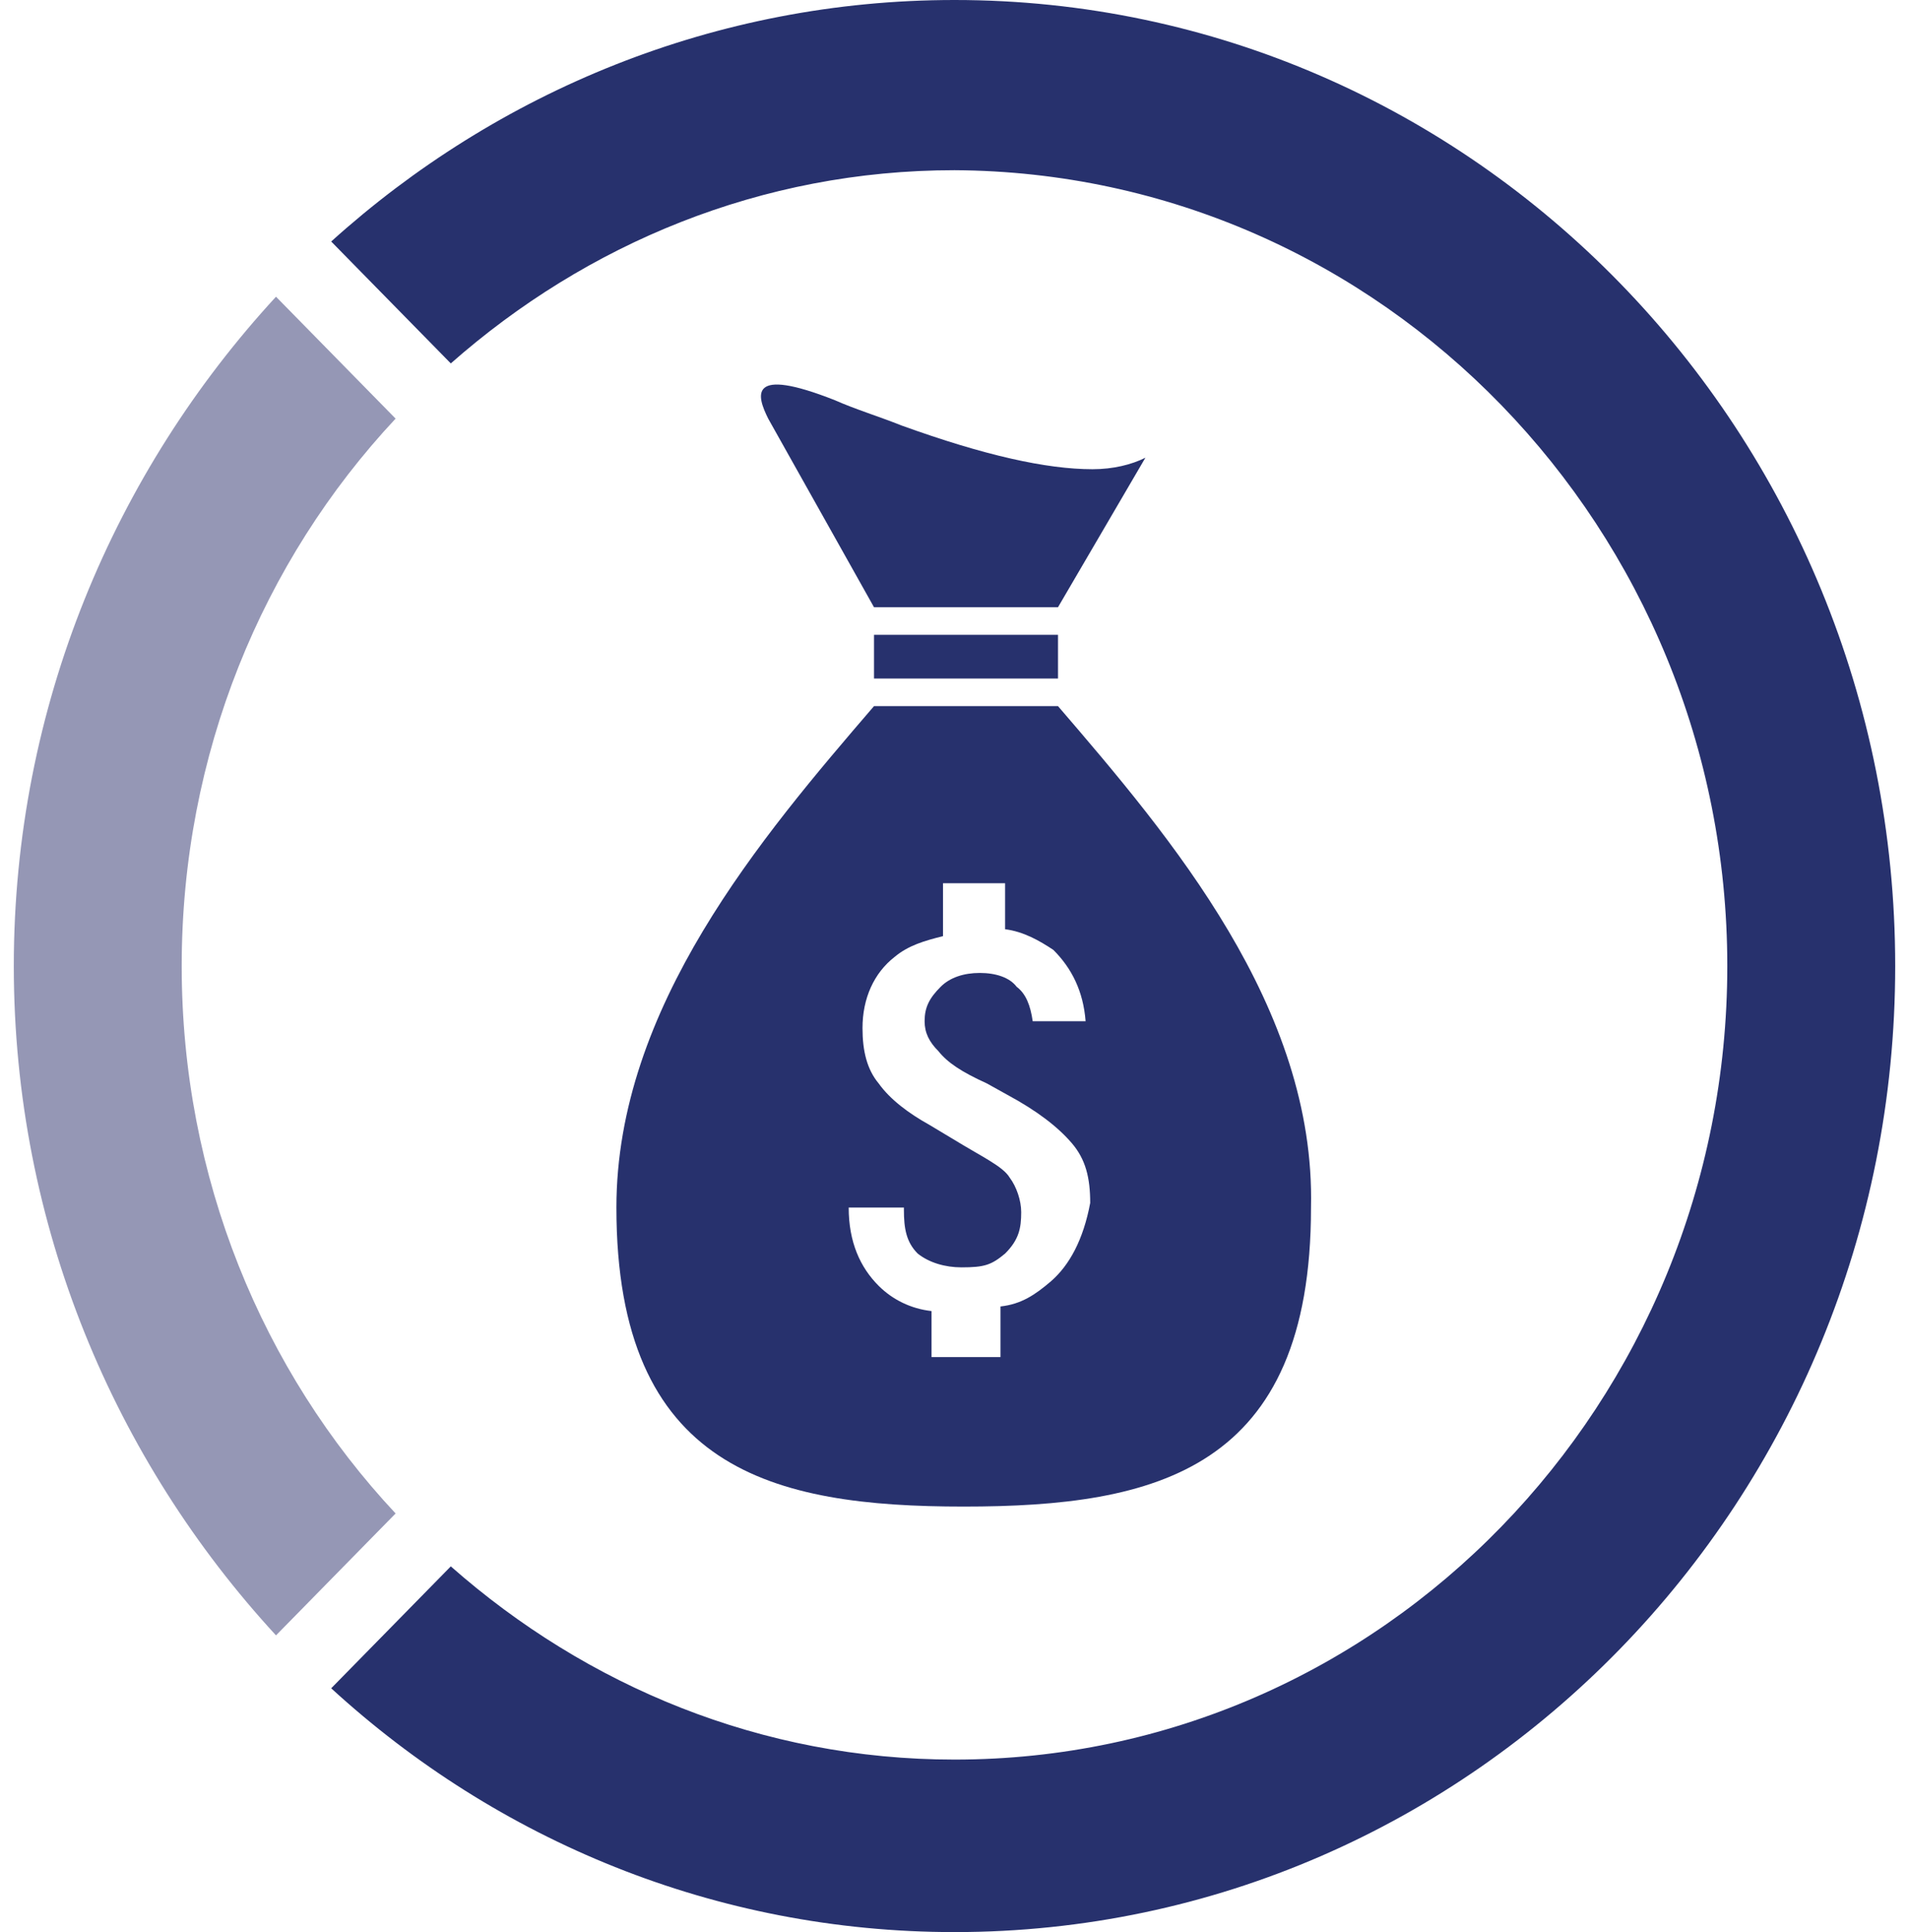
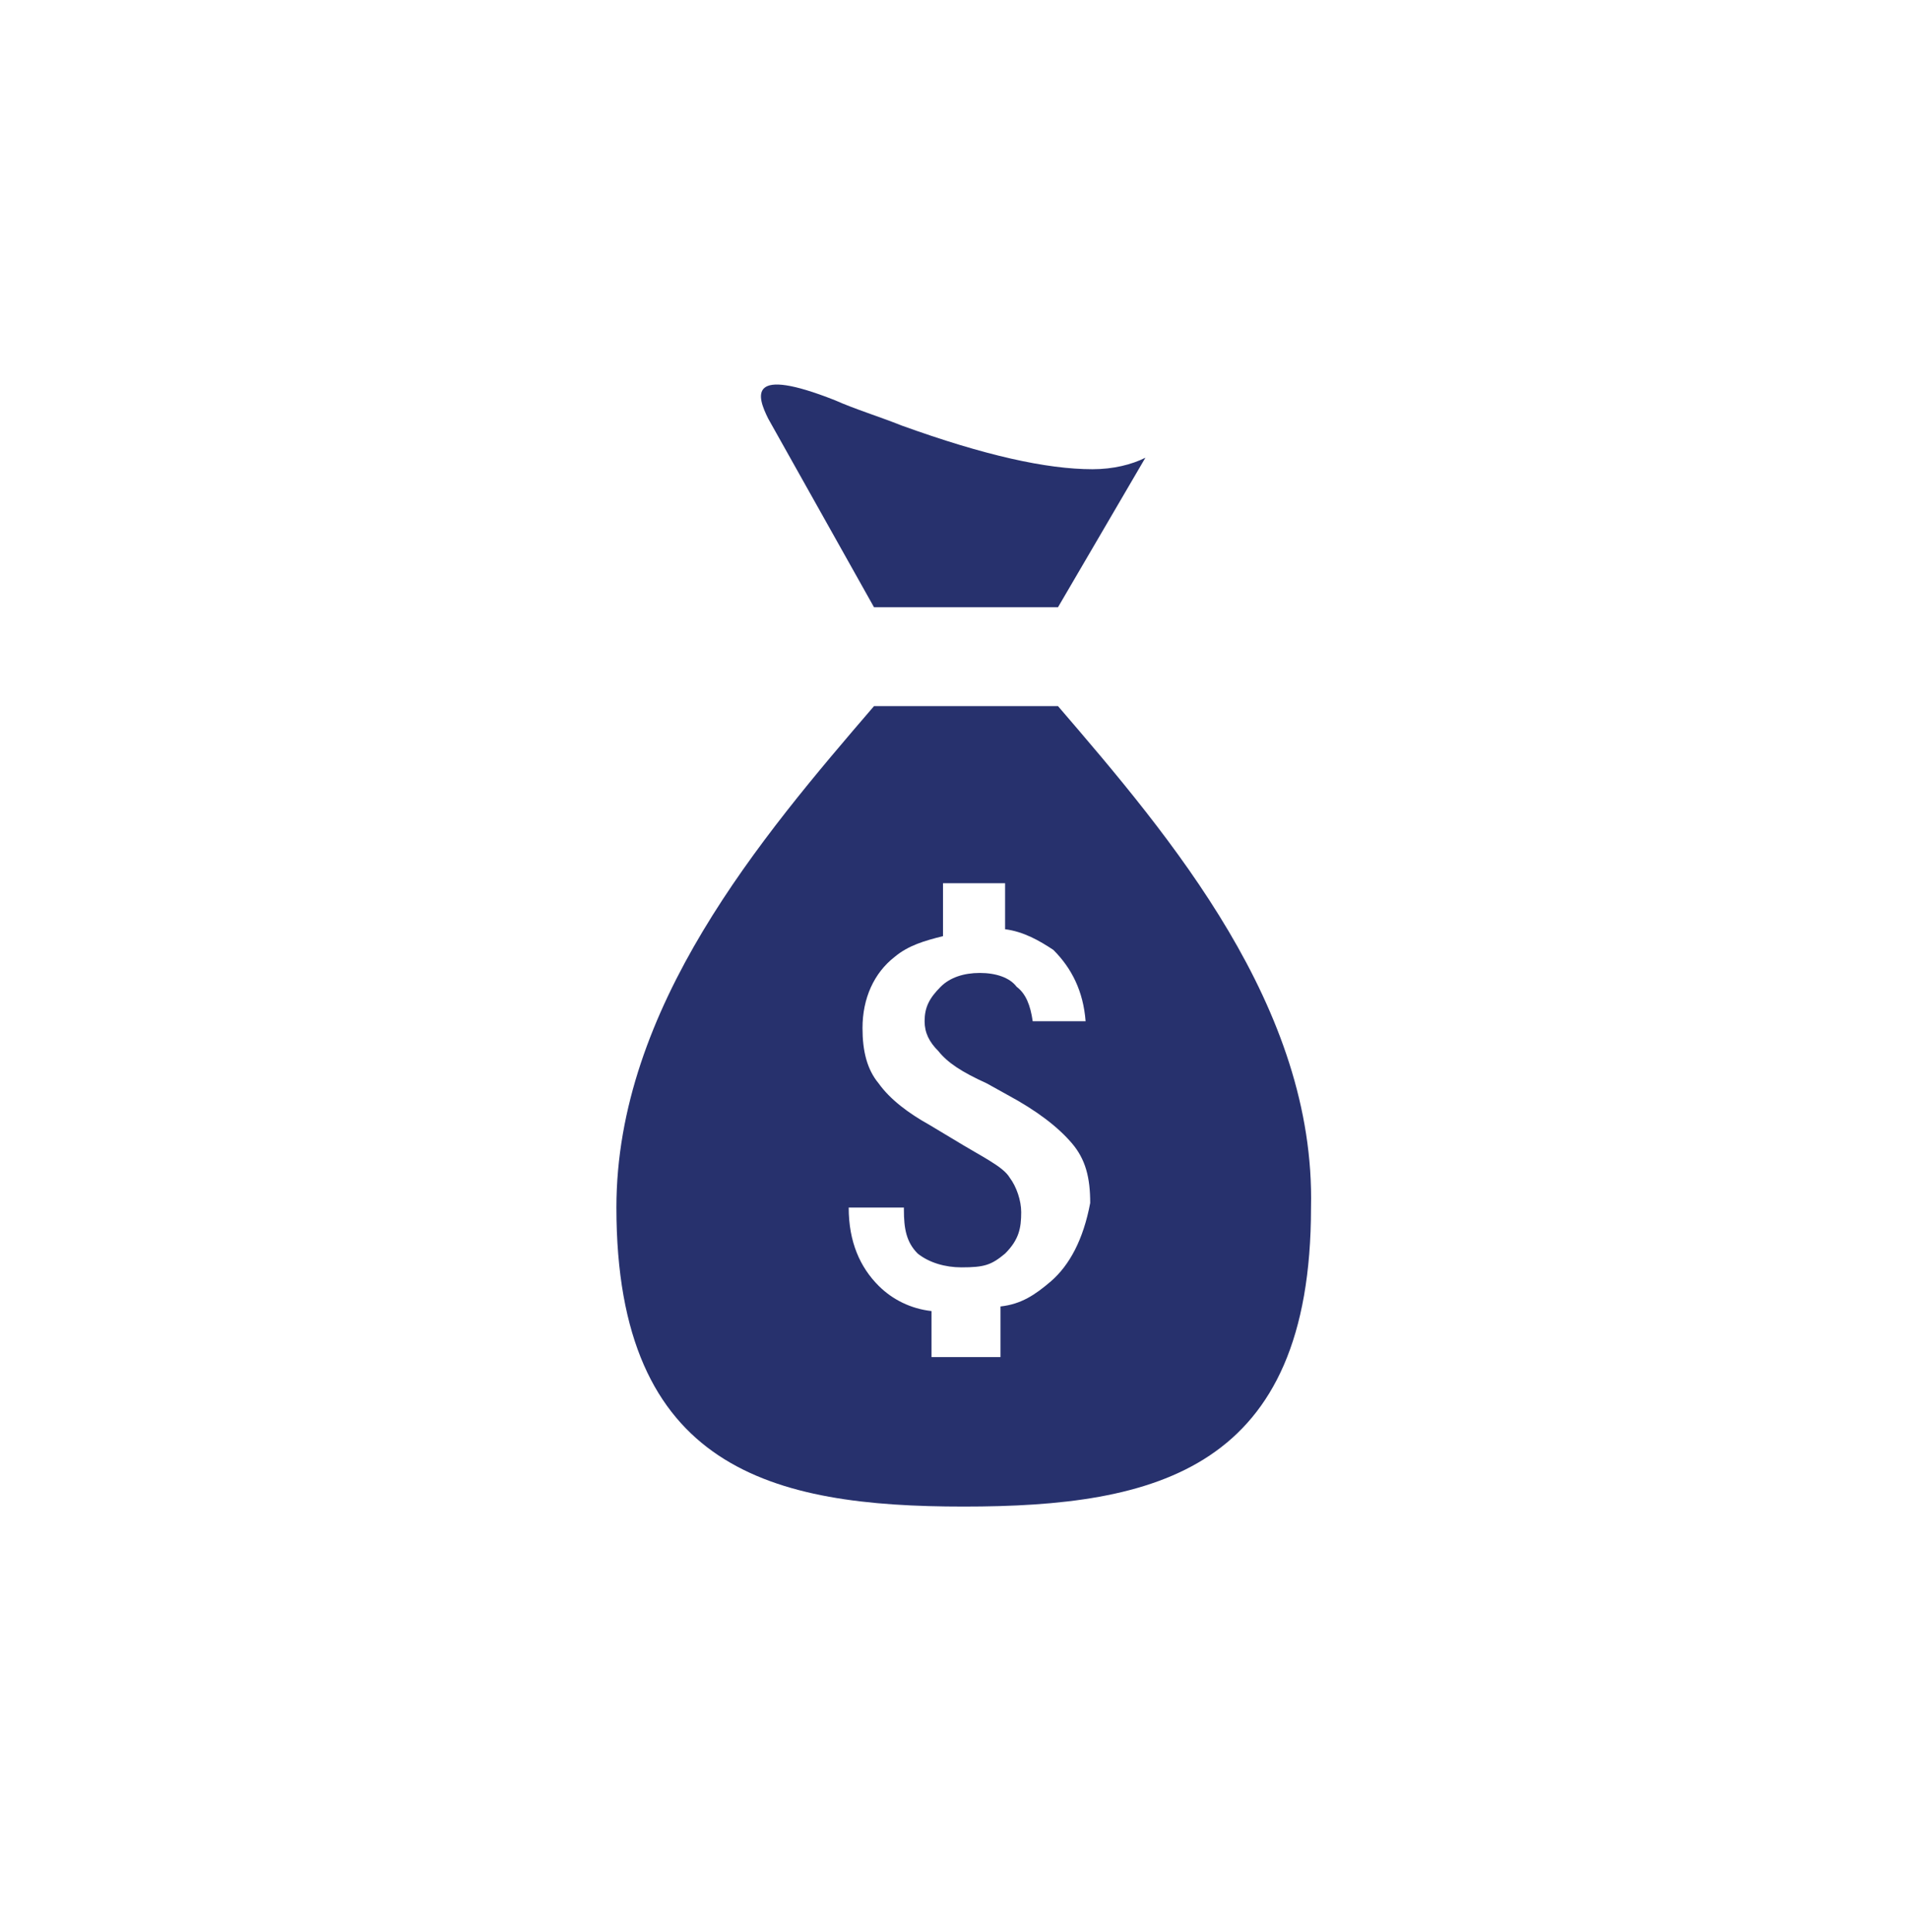
<svg xmlns="http://www.w3.org/2000/svg" version="1.1" id="Layer_1" x="0px" y="0px" width="83px" height="84px" viewBox="0 0 83 84" style="enable-background:new 0 0 83 84;" xml:space="preserve">
  <style type="text/css">
	.st0{fill:#9597B5;}
	.st1{fill:#27316D;}
</style>
-   <path class="st0" d="M17.2,65.8C11.4,59.6,7.9,51.2,7.9,42c0-9.2,3.5-17.6,9.3-23.8L12,12.9C5,20.5,0.6,30.7,0.6,42  C0.6,53.3,5,63.5,12,71.1L17.2,65.8z" />
-   <path class="st1" d="M41.5,0C31.1,0,21.6,4,14.4,10.5l5.2,5.3c5.9-5.2,13.5-8.4,21.9-8.4C60.1,7.5,75.1,23,75.1,42  S60.1,76.5,41.5,76.5c-8.4,0-16-3.2-21.9-8.4l-5.2,5.3C21.6,80,31.1,84,41.5,84c22.6,0,40.9-18.8,40.9-42C82.4,18.8,64.1,0,41.5,0" />
  <path class="st1" d="M38,26.4l8,0l3.8-6.5c-0.6,0.3-1.4,0.5-2.3,0.5c-2,0-4.7-0.6-8.3-1.9c-1-0.4-2-0.7-2.9-1.1  c-3.8-1.5-3.4-0.2-2.9,0.8L38,26.4z" />
-   <rect x="38" y="27.6" class="st1" width="8" height="1.9" />
  <path class="st1" d="M45.7,55.7c-0.7,0.6-1.3,1-2.2,1.1V59h-3v-2c-0.9-0.1-1.7-0.5-2.3-1.1c-0.8-0.8-1.3-1.9-1.3-3.4h2.4v0.1  c0,0.8,0.1,1.4,0.6,1.9c0.5,0.4,1.2,0.6,1.9,0.6c1,0,1.3-0.1,1.9-0.6c0.6-0.6,0.7-1.1,0.7-1.8c0-0.5-0.2-1.1-0.5-1.5  c-0.3-0.5-1.2-0.9-2.5-1.7l-1-0.6c-0.9-0.5-1.7-1.1-2.2-1.8c-0.5-0.6-0.7-1.4-0.7-2.4c0-1.3,0.5-2.4,1.4-3.1  c0.6-0.5,1.3-0.7,2.1-0.9v-2.3h2.7v2c0.8,0.1,1.5,0.5,2.1,0.9c0.8,0.8,1.3,1.8,1.4,3.1h-2.3c-0.1-0.7-0.3-1.2-0.7-1.5  c-0.3-0.4-0.9-0.6-1.6-0.6c-0.7,0-1.3,0.2-1.7,0.6c-0.5,0.5-0.7,0.9-0.7,1.5c0,0.5,0.2,0.9,0.6,1.3c0.4,0.5,1,0.9,2.1,1.4l0.9,0.5  c1.3,0.7,2.2,1.4,2.8,2.1c0.6,0.7,0.8,1.5,0.8,2.6C47.1,53.9,46.5,55,45.7,55.7 M46,30.7h-4h0h0h0h-4c-4.9,5.7-11.2,13.1-11.2,21.8  c0,11.4,6.8,13,15.1,13c8.4,0,15.1-1.6,15.1-13C57.2,43.8,50.9,36.4,46,30.7" />
</svg>